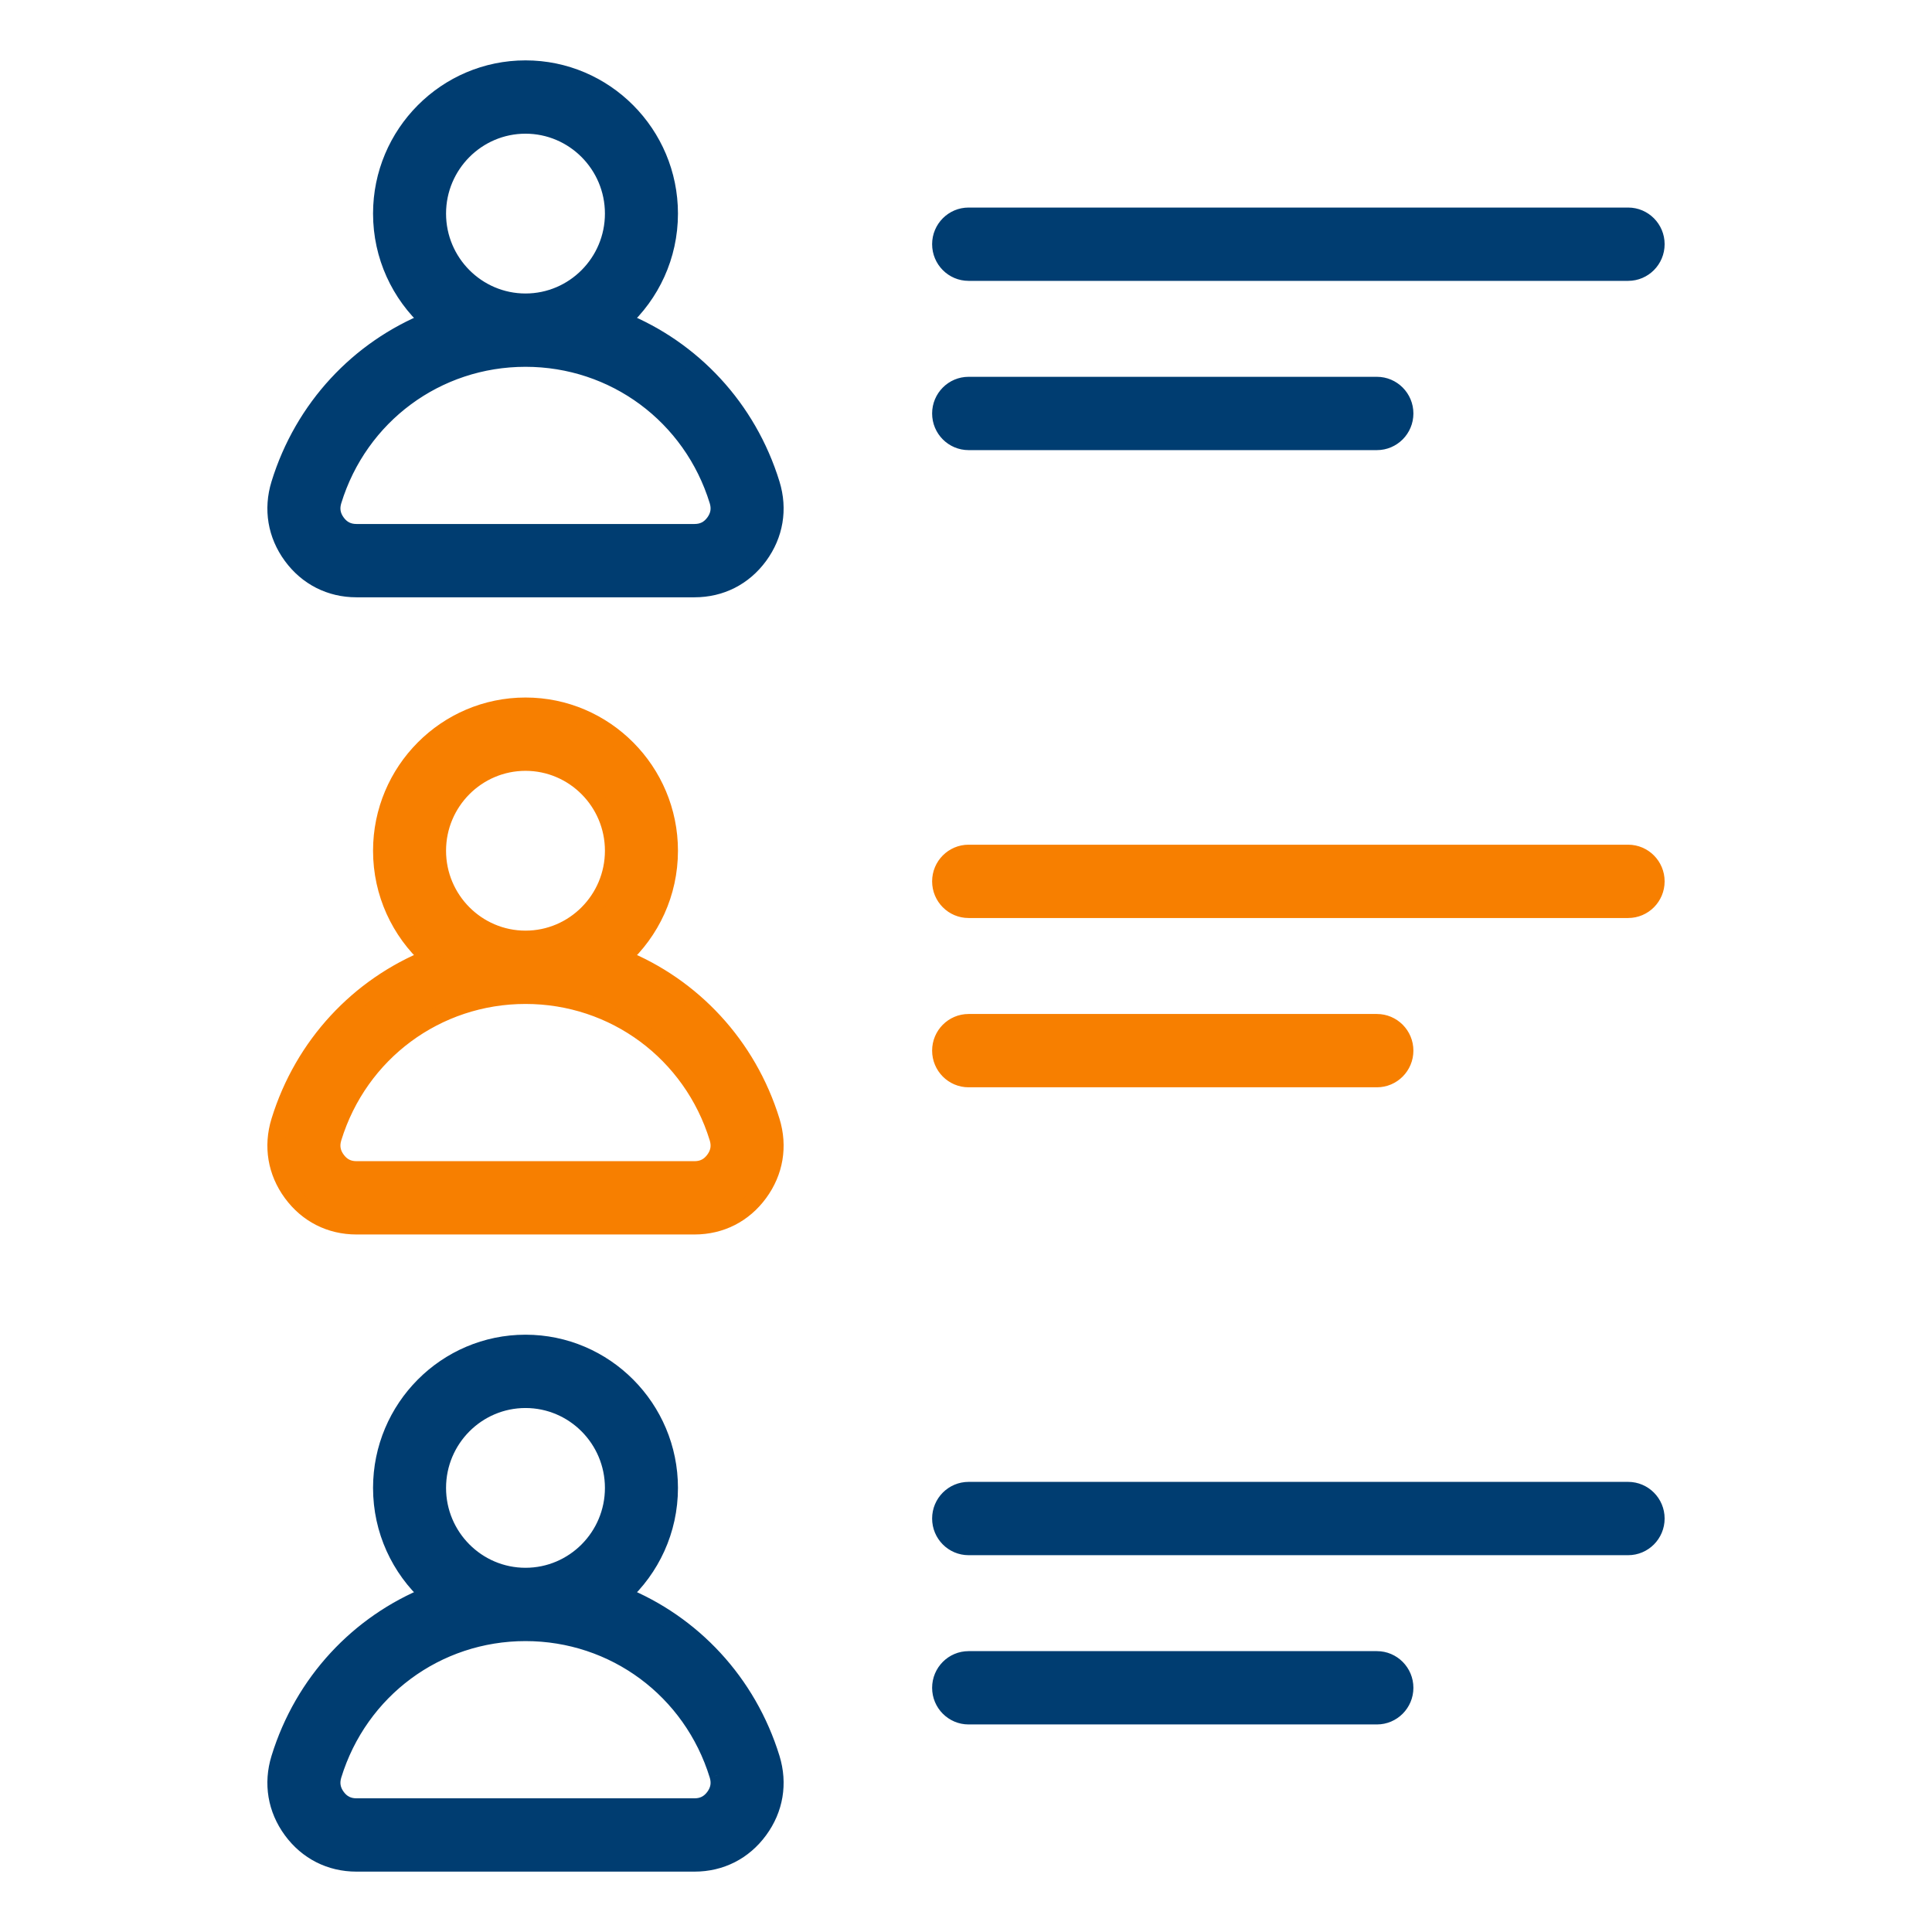
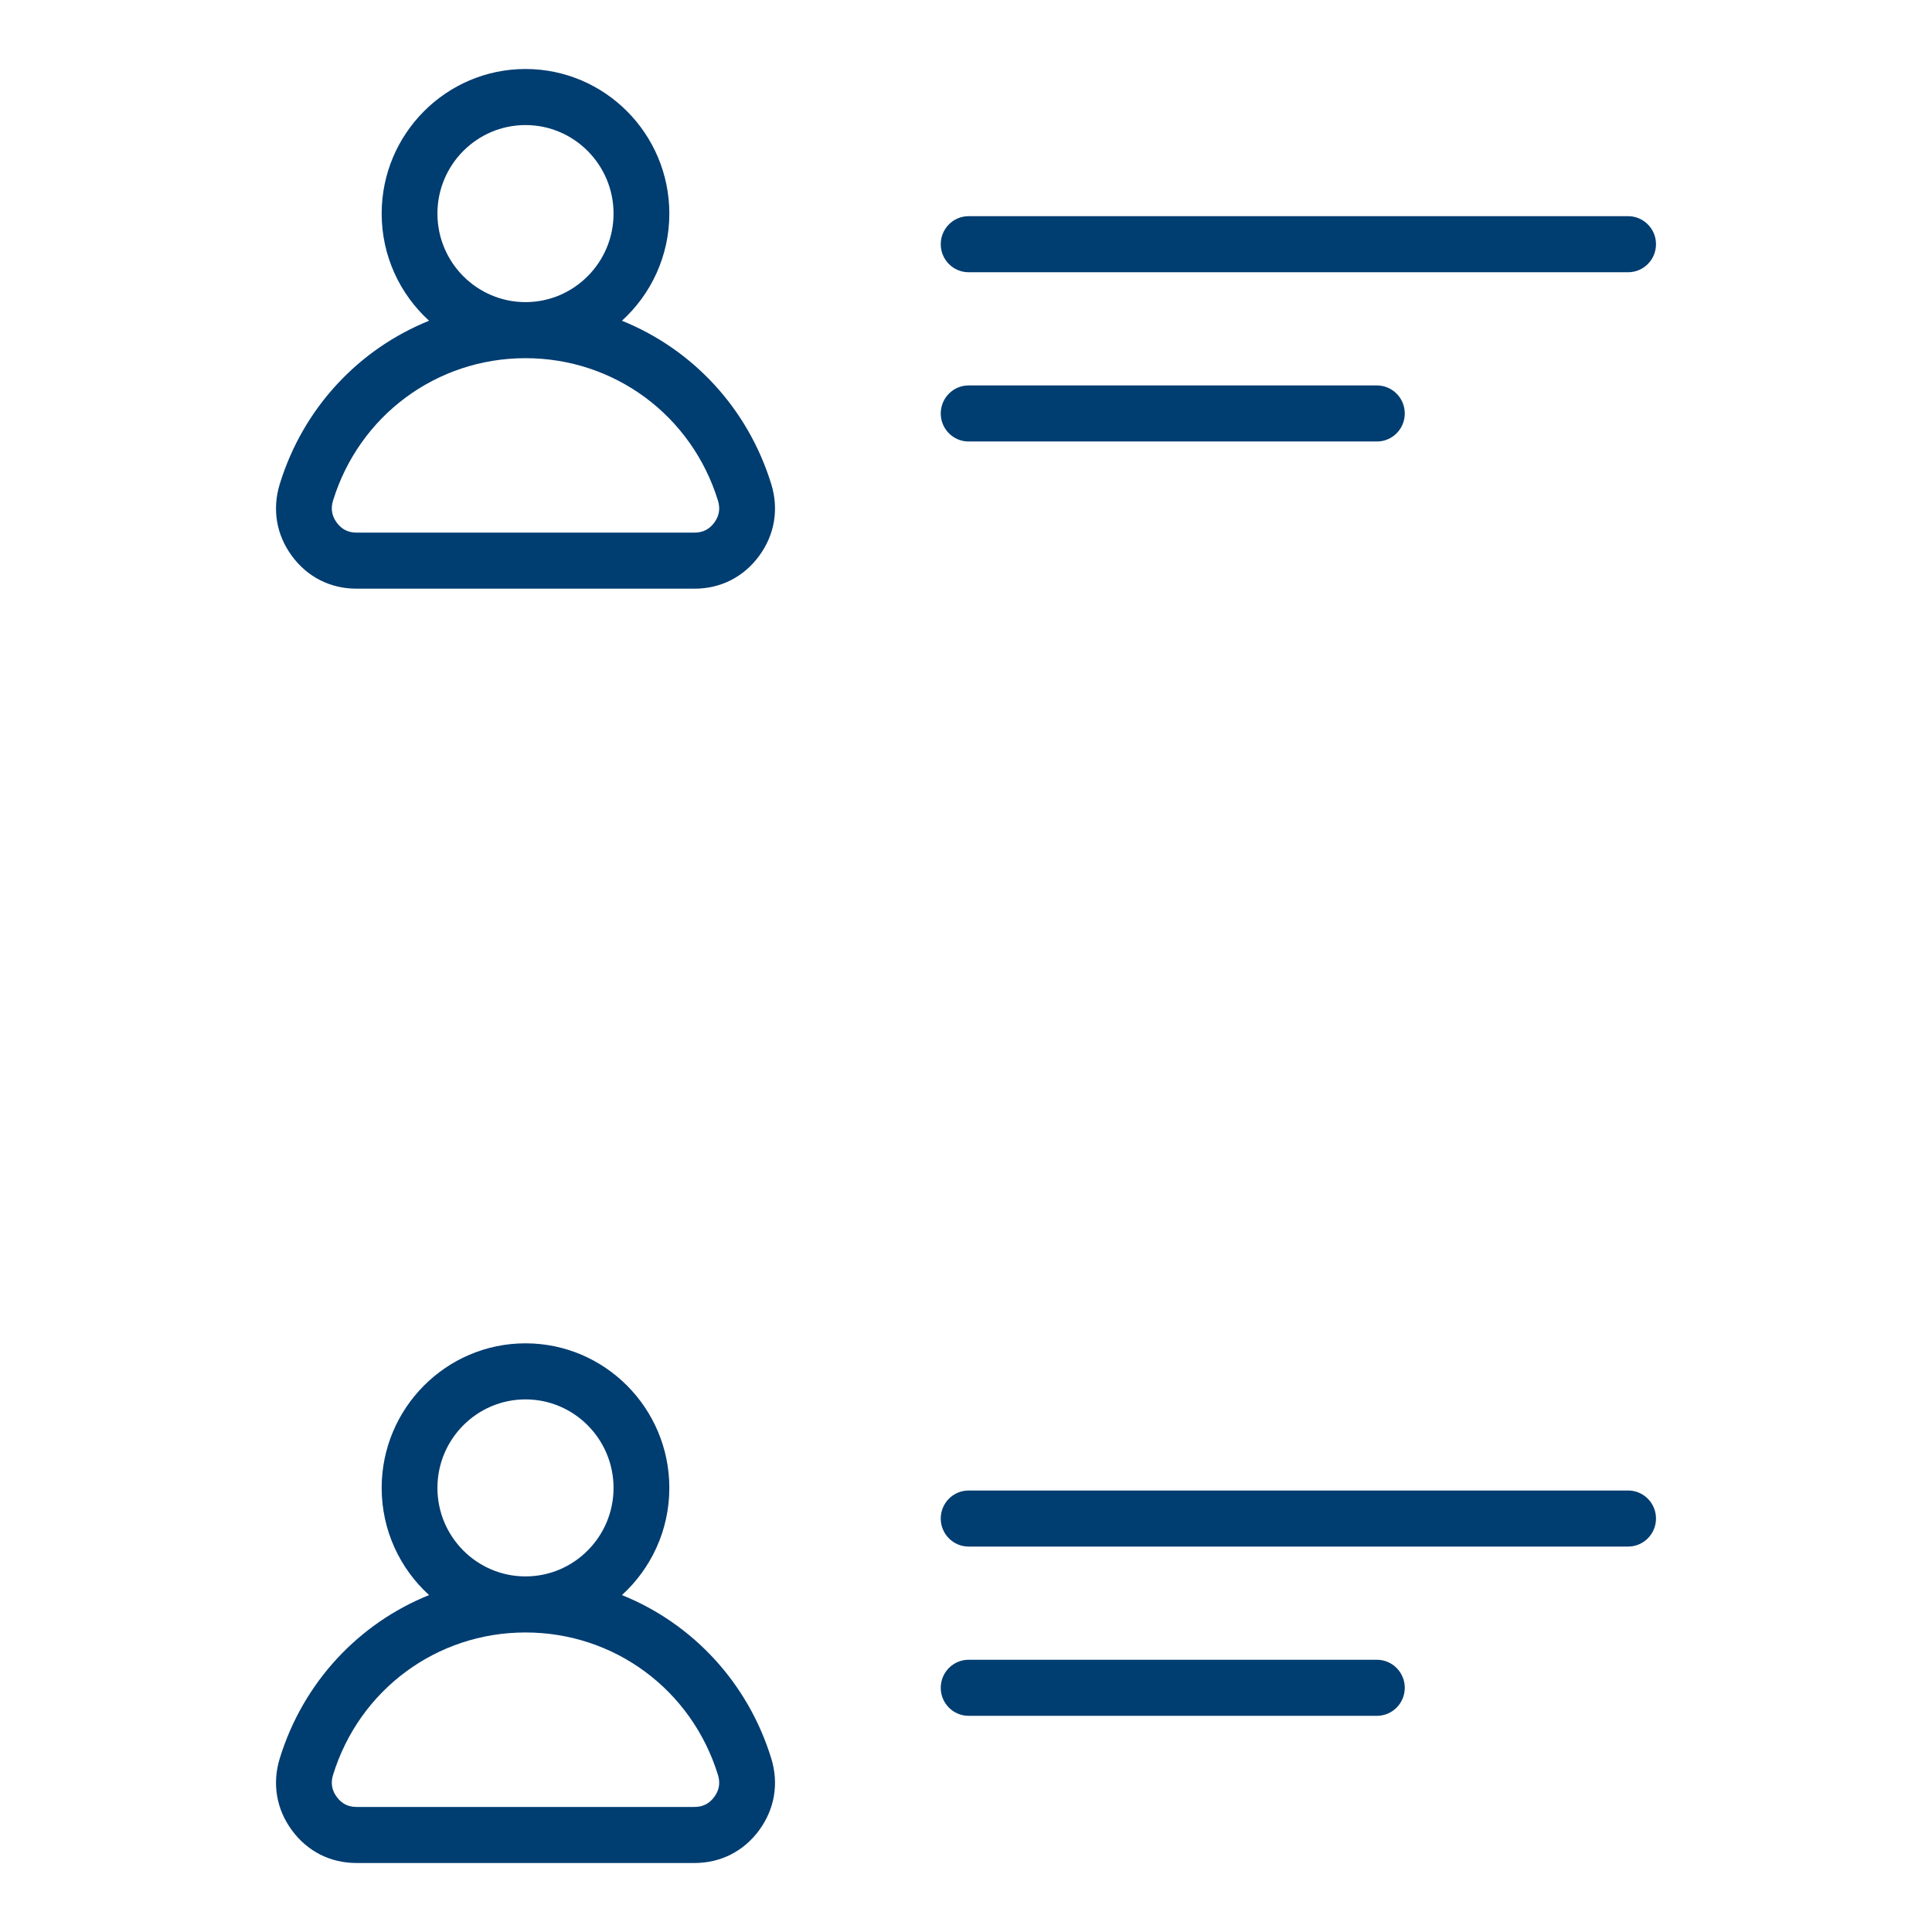
<svg xmlns="http://www.w3.org/2000/svg" width="56" height="56" viewBox="0 0 56 56" fill="none">
-   <path fill-rule="evenodd" clip-rule="evenodd" d="M48 25.547C48 25.996 47.638 26.359 47.192 26.359H28.076C27.63 26.359 27.268 25.996 27.268 25.547C27.268 25.098 27.63 24.734 28.076 24.734H47.192C47.638 24.734 48 25.098 48 25.547ZM28.076 31.266H39.91C40.356 31.266 40.718 30.902 40.718 30.453C40.718 30.005 40.356 29.641 39.91 29.641H28.076C27.63 29.641 27.268 30.005 27.268 30.453C27.268 30.902 27.63 31.266 28.076 31.266ZM22.355 32.5C22.579 33.228 22.455 33.967 22.005 34.58C21.555 35.194 20.89 35.532 20.131 35.532H10.332C9.574 35.532 8.909 35.194 8.459 34.58C8.009 33.967 7.885 33.228 8.109 32.5C8.79 30.288 10.402 28.586 12.437 27.766C11.594 26.998 11.063 25.89 11.063 24.659C11.063 22.349 12.933 20.468 15.232 20.468C17.531 20.468 19.401 22.349 19.401 24.659C19.401 25.89 18.87 26.998 18.027 27.766C20.062 28.586 21.673 30.288 22.355 32.5ZM12.679 24.659C12.679 26.074 13.824 27.225 15.232 27.225C16.639 27.225 17.784 26.074 17.784 24.659C17.784 23.244 16.639 22.093 15.232 22.093C13.824 22.093 12.679 23.244 12.679 24.659ZM20.811 32.981C20.049 30.51 17.808 28.85 15.232 28.85C12.656 28.85 10.414 30.51 9.653 32.98C9.582 33.212 9.617 33.42 9.76 33.616C9.904 33.812 10.091 33.907 10.332 33.907H20.131C20.373 33.907 20.56 33.812 20.704 33.616C20.847 33.42 20.882 33.212 20.811 32.981Z" fill="#F77F00" />
-   <path d="M22.005 34.58L22.206 34.728L22.206 34.728L22.005 34.58ZM22.355 32.5L22.116 32.574L22.116 32.574L22.355 32.5ZM8.459 34.58L8.257 34.728L8.257 34.728L8.459 34.58ZM8.109 32.5L8.348 32.573L8.348 32.573L8.109 32.5ZM12.437 27.766L12.53 27.997L12.899 27.849L12.605 27.581L12.437 27.766ZM18.027 27.766L17.859 27.581L17.564 27.849L17.934 27.997L18.027 27.766ZM20.811 32.981L21.049 32.907L21.049 32.907L20.811 32.981ZM9.653 32.98L9.892 33.054L9.892 33.054L9.653 32.98ZM9.76 33.616L9.559 33.764L9.559 33.764L9.76 33.616ZM20.704 33.616L20.905 33.764L20.905 33.764L20.704 33.616ZM47.192 26.609C47.777 26.609 48.25 26.133 48.25 25.547H47.75C47.75 25.859 47.499 26.109 47.192 26.109V26.609ZM28.076 26.609H47.192V26.109H28.076V26.609ZM27.018 25.547C27.018 26.133 27.49 26.609 28.076 26.609V26.109C27.769 26.109 27.518 25.859 27.518 25.547H27.018ZM28.076 24.484C27.49 24.484 27.018 24.961 27.018 25.547H27.518C27.518 25.235 27.769 24.984 28.076 24.984V24.484ZM47.192 24.484H28.076V24.984H47.192V24.484ZM48.25 25.547C48.25 24.961 47.777 24.484 47.192 24.484V24.984C47.499 24.984 47.75 25.235 47.75 25.547H48.25ZM39.91 31.016H28.076V31.516H39.91V31.016ZM40.468 30.453C40.468 30.765 40.217 31.016 39.91 31.016V31.516C40.495 31.516 40.968 31.039 40.968 30.453H40.468ZM39.91 29.891C40.217 29.891 40.468 30.141 40.468 30.453H40.968C40.968 29.868 40.495 29.391 39.91 29.391V29.891ZM28.076 29.891H39.91V29.391H28.076V29.891ZM27.518 30.453C27.518 30.141 27.769 29.891 28.076 29.891V29.391C27.49 29.391 27.018 29.868 27.018 30.453H27.518ZM28.076 31.016C27.769 31.016 27.518 30.765 27.518 30.453H27.018C27.018 31.039 27.49 31.516 28.076 31.516V31.016ZM22.206 34.728C22.703 34.051 22.841 33.23 22.594 32.426L22.116 32.574C22.317 33.226 22.206 33.883 21.803 34.432L22.206 34.728ZM20.131 35.782C20.97 35.782 21.71 35.406 22.206 34.728L21.803 34.432C21.4 34.982 20.81 35.282 20.131 35.282V35.782ZM10.332 35.782H20.131V35.282H10.332V35.782ZM8.257 34.728C8.754 35.406 9.494 35.782 10.332 35.782V35.282C9.654 35.282 9.064 34.982 8.661 34.432L8.257 34.728ZM7.87 32.426C7.623 33.23 7.76 34.051 8.257 34.728L8.661 34.432C8.257 33.883 8.147 33.226 8.348 32.573L7.87 32.426ZM12.343 27.534C10.239 28.382 8.574 30.142 7.87 32.426L8.348 32.573C9.007 30.434 10.564 28.79 12.53 27.997L12.343 27.534ZM10.813 24.659C10.813 25.963 11.375 27.138 12.268 27.951L12.605 27.581C11.812 26.859 11.313 25.817 11.313 24.659H10.813ZM15.232 20.218C12.794 20.218 10.813 22.212 10.813 24.659H11.313C11.313 22.485 13.072 20.718 15.232 20.718V20.218ZM19.651 24.659C19.651 22.212 17.67 20.218 15.232 20.218V20.718C17.392 20.718 19.151 22.485 19.151 24.659H19.651ZM18.195 27.951C19.088 27.138 19.651 25.963 19.651 24.659H19.151C19.151 25.817 18.652 26.859 17.859 27.581L18.195 27.951ZM22.594 32.426C21.89 30.142 20.225 28.382 18.121 27.534L17.934 27.997C19.9 28.79 21.457 30.434 22.116 32.574L22.594 32.426ZM15.232 26.975C13.964 26.975 12.929 25.937 12.929 24.659H12.429C12.429 26.211 13.685 27.475 15.232 27.475V26.975ZM17.534 24.659C17.534 25.937 16.5 26.975 15.232 26.975V27.475C16.779 27.475 18.034 26.211 18.034 24.659H17.534ZM15.232 22.343C16.5 22.343 17.534 23.381 17.534 24.659H18.034C18.034 23.108 16.779 21.843 15.232 21.843V22.343ZM12.929 24.659C12.929 23.381 13.964 22.343 15.232 22.343V21.843C13.685 21.843 12.429 23.108 12.429 24.659H12.929ZM15.232 29.1C17.697 29.1 19.843 30.688 20.572 33.054L21.049 32.907C20.256 30.332 17.918 28.6 15.232 28.6V29.1ZM9.892 33.054C10.621 30.688 12.767 29.1 15.232 29.1V28.6C12.546 28.6 10.207 30.332 9.414 32.907L9.892 33.054ZM9.962 33.468C9.865 33.337 9.844 33.211 9.892 33.054L9.414 32.907C9.32 33.214 9.368 33.504 9.559 33.764L9.962 33.468ZM10.332 33.657C10.171 33.657 10.058 33.6 9.962 33.468L9.559 33.764C9.749 34.023 10.011 34.157 10.332 34.157V33.657ZM20.131 33.657H10.332V34.157H20.131V33.657ZM20.502 33.468C20.405 33.6 20.293 33.657 20.131 33.657V34.157C20.453 34.157 20.715 34.023 20.905 33.764L20.502 33.468ZM20.572 33.054C20.62 33.211 20.599 33.337 20.502 33.468L20.905 33.764C21.096 33.505 21.144 33.214 21.049 32.907L20.572 33.054Z" fill="#F77F00" />
  <path fill-rule="evenodd" clip-rule="evenodd" d="M22.005 16.112C22.455 15.498 22.579 14.759 22.355 14.031C21.673 11.82 20.062 10.118 18.027 9.297C18.87 8.53 19.401 7.422 19.401 6.191C19.401 3.88 17.531 2 15.232 2C12.933 2 11.063 3.88 11.063 6.191C11.063 7.421 11.594 8.53 12.437 9.297C10.402 10.118 8.79 11.819 8.109 14.031C7.885 14.759 8.009 15.498 8.459 16.112C8.909 16.725 9.574 17.063 10.332 17.063H20.131C20.89 17.063 21.555 16.725 22.005 16.112ZM15.232 8.757C13.824 8.757 12.679 7.606 12.679 6.191C12.679 4.776 13.824 3.625 15.232 3.625C16.639 3.625 17.784 4.776 17.784 6.191C17.784 7.606 16.639 8.757 15.232 8.757ZM15.232 10.382C17.808 10.382 20.049 12.041 20.811 14.512C20.882 14.744 20.847 14.952 20.704 15.148C20.56 15.343 20.373 15.438 20.131 15.438H10.332C10.091 15.438 9.904 15.343 9.76 15.148C9.617 14.952 9.582 14.744 9.653 14.512C10.414 12.041 12.656 10.382 15.232 10.382ZM22.005 53.049C22.455 52.435 22.579 51.696 22.355 50.968C21.673 48.756 20.062 47.055 18.027 46.234C18.87 45.467 19.401 44.358 19.401 43.128C19.401 40.817 17.531 38.937 15.232 38.937C12.933 38.937 11.063 40.817 11.063 43.128C11.063 44.358 11.594 45.467 12.437 46.234C10.402 47.054 8.79 48.756 8.109 50.968C7.885 51.696 8.009 52.435 8.459 53.049C8.909 53.662 9.574 54 10.332 54H20.131C20.89 54 21.555 53.662 22.005 53.049ZM15.232 45.693C13.824 45.693 12.679 44.542 12.679 43.128C12.679 41.713 13.824 40.562 15.232 40.562C16.639 40.562 17.784 41.713 17.784 43.128C17.784 44.542 16.639 45.693 15.232 45.693ZM15.232 47.318C17.808 47.318 20.049 48.978 20.811 51.449C20.882 51.681 20.847 51.889 20.704 52.084C20.56 52.28 20.373 52.375 20.131 52.375H10.332C10.091 52.375 9.904 52.28 9.76 52.084C9.617 51.889 9.582 51.681 9.653 51.449C10.414 48.978 12.656 47.318 15.232 47.318ZM39.91 12.797H28.076C27.63 12.797 27.268 12.434 27.268 11.985C27.268 11.536 27.63 11.172 28.076 11.172H39.91C40.356 11.172 40.718 11.536 40.718 11.985C40.718 12.434 40.356 12.797 39.91 12.797ZM47.192 7.891H28.076C27.63 7.891 27.268 7.527 27.268 7.078C27.268 6.63 27.63 6.266 28.076 6.266H47.192C47.638 6.266 48 6.63 48 7.078C48 7.527 47.638 7.891 47.192 7.891ZM28.076 43.203H47.192C47.638 43.203 48 43.567 48 44.015C48 44.464 47.638 44.828 47.192 44.828H28.076C27.63 44.828 27.268 44.464 27.268 44.015C27.268 43.567 27.63 43.203 28.076 43.203ZM28.076 48.109H39.91C40.356 48.109 40.718 48.473 40.718 48.922C40.718 49.37 40.356 49.734 39.91 49.734H28.076C27.63 49.734 27.268 49.37 27.268 48.922C27.268 48.473 27.63 48.109 28.076 48.109Z" fill="#003D71" />
-   <path d="M22.355 14.031L22.116 14.105L22.116 14.105L22.355 14.031ZM22.005 16.112L22.206 16.26L22.206 16.26L22.005 16.112ZM18.027 9.297L17.859 9.112L17.564 9.38L17.934 9.529L18.027 9.297ZM11.063 6.191L11.313 6.191L11.313 6.191L11.063 6.191ZM12.437 9.297L12.53 9.529L12.899 9.38L12.605 9.112L12.437 9.297ZM8.109 14.031L7.87 13.958L7.87 13.958L8.109 14.031ZM8.459 16.112L8.257 16.26L8.257 16.26L8.459 16.112ZM20.811 14.512L21.049 14.438L21.049 14.438L20.811 14.512ZM20.704 15.148L20.502 15L20.502 15L20.704 15.148ZM9.76 15.148L9.962 15L9.962 15L9.76 15.148ZM9.653 14.512L9.892 14.586L9.892 14.586L9.653 14.512ZM22.355 50.968L22.116 51.042L22.116 51.042L22.355 50.968ZM22.005 53.049L22.206 53.196L22.206 53.196L22.005 53.049ZM18.027 46.234L17.859 46.049L17.564 46.317L17.934 46.466L18.027 46.234ZM12.437 46.234L12.53 46.466L12.899 46.317L12.605 46.049L12.437 46.234ZM8.109 50.968L8.348 51.042L8.348 51.042L8.109 50.968ZM8.459 53.049L8.257 53.197L8.257 53.197L8.459 53.049ZM20.811 51.449L21.049 51.376L21.049 51.375L20.811 51.449ZM20.704 52.084L20.502 51.937L20.502 51.937L20.704 52.084ZM9.76 52.084L9.962 51.937L9.962 51.937L9.76 52.084ZM9.653 51.449L9.892 51.523L9.892 51.523L9.653 51.449ZM22.116 14.105C22.317 14.758 22.206 15.414 21.803 15.964L22.206 16.26C22.703 15.582 22.841 14.761 22.594 13.958L22.116 14.105ZM17.934 9.529C19.9 10.322 21.457 11.966 22.116 14.105L22.594 13.958C21.89 11.673 20.225 9.914 18.121 9.065L17.934 9.529ZM19.151 6.191C19.151 7.348 18.652 8.39 17.859 9.112L18.195 9.482C19.088 8.669 19.651 7.495 19.651 6.191H19.151ZM15.232 2.25C17.391 2.25 19.151 4.017 19.151 6.191H19.651C19.651 3.743 17.67 1.75 15.232 1.75V2.25ZM11.313 6.191C11.313 4.017 13.072 2.25 15.232 2.25V1.75C12.794 1.75 10.813 3.743 10.813 6.191L11.313 6.191ZM12.605 9.112C11.812 8.39 11.313 7.348 11.313 6.191H10.813C10.813 7.495 11.375 8.669 12.268 9.482L12.605 9.112ZM8.348 14.105C9.007 11.966 10.564 10.322 12.53 9.529L12.343 9.065C10.239 9.914 8.574 11.673 7.87 13.958L8.348 14.105ZM8.661 15.964C8.257 15.414 8.147 14.758 8.348 14.105L7.87 13.958C7.623 14.761 7.76 15.582 8.257 16.26L8.661 15.964ZM10.332 16.813C9.654 16.813 9.064 16.514 8.661 15.964L8.257 16.26C8.754 16.937 9.494 17.313 10.332 17.313V16.813ZM20.131 16.813H10.332V17.313H20.131V16.813ZM21.803 15.964C21.4 16.514 20.81 16.813 20.131 16.813V17.313C20.97 17.313 21.71 16.937 22.206 16.26L21.803 15.964ZM12.429 6.191C12.429 7.742 13.685 9.007 15.232 9.007V8.507C13.964 8.507 12.929 7.469 12.929 6.191H12.429ZM15.232 3.375C13.685 3.375 12.429 4.639 12.429 6.191H12.929C12.929 4.913 13.964 3.875 15.232 3.875V3.375ZM18.034 6.191C18.034 4.639 16.779 3.375 15.232 3.375V3.875C16.5 3.875 17.534 4.913 17.534 6.191H18.034ZM15.232 9.007C16.779 9.007 18.034 7.742 18.034 6.191H17.534C17.534 7.469 16.5 8.507 15.232 8.507V9.007ZM21.049 14.438C20.256 11.864 17.918 10.132 15.232 10.132V10.632C17.697 10.632 19.843 12.219 20.572 14.586L21.049 14.438ZM20.905 15.296C21.095 15.036 21.144 14.746 21.049 14.438L20.572 14.586C20.62 14.742 20.599 14.868 20.502 15L20.905 15.296ZM20.131 15.688C20.453 15.688 20.715 15.555 20.905 15.295L20.502 15C20.405 15.131 20.293 15.188 20.131 15.188V15.688ZM10.332 15.688H20.131V15.188H10.332V15.688ZM9.559 15.295C9.749 15.555 10.011 15.688 10.332 15.688V15.188C10.171 15.188 10.058 15.131 9.962 15L9.559 15.295ZM9.414 14.438C9.32 14.746 9.368 15.036 9.559 15.296L9.962 15C9.865 14.868 9.844 14.742 9.892 14.586L9.414 14.438ZM15.232 10.132C12.546 10.132 10.207 11.864 9.414 14.438L9.892 14.586C10.621 12.219 12.767 10.632 15.232 10.632V10.132ZM22.116 51.042C22.317 51.694 22.206 52.351 21.803 52.901L22.206 53.196C22.703 52.519 22.841 51.698 22.594 50.895L22.116 51.042ZM17.934 46.466C19.9 47.259 21.457 48.903 22.116 51.042L22.594 50.895C21.89 48.61 20.225 46.851 18.121 46.002L17.934 46.466ZM19.151 43.128C19.151 44.285 18.652 45.327 17.859 46.049L18.195 46.419C19.088 45.606 19.651 44.432 19.651 43.128H19.151ZM15.232 39.187C17.392 39.187 19.151 40.954 19.151 43.128H19.651C19.651 40.68 17.67 38.687 15.232 38.687V39.187ZM11.313 43.128C11.313 40.954 13.072 39.187 15.232 39.187V38.687C12.794 38.687 10.813 40.68 10.813 43.128H11.313ZM12.605 46.049C11.812 45.327 11.313 44.285 11.313 43.128H10.813C10.813 44.432 11.375 45.606 12.268 46.419L12.605 46.049ZM8.348 51.042C9.007 48.903 10.564 47.258 12.53 46.466L12.343 46.002C10.239 46.85 8.574 48.61 7.87 50.895L8.348 51.042ZM8.661 52.901C8.257 52.351 8.147 51.694 8.348 51.042L7.87 50.895C7.623 51.698 7.76 52.519 8.257 53.197L8.661 52.901ZM10.332 53.75C9.654 53.75 9.064 53.45 8.661 52.901L8.257 53.197C8.754 53.874 9.494 54.25 10.332 54.25V53.75ZM20.131 53.75H10.332V54.25H20.131V53.75ZM21.803 52.901C21.4 53.45 20.81 53.75 20.131 53.75V54.25C20.97 54.25 21.71 53.874 22.206 53.196L21.803 52.901ZM12.429 43.128C12.429 44.679 13.685 45.943 15.232 45.943V45.443C13.964 45.443 12.929 44.406 12.929 43.128H12.429ZM15.232 40.312C13.685 40.312 12.429 41.576 12.429 43.128H12.929C12.929 41.85 13.964 40.812 15.232 40.812V40.312ZM18.034 43.128C18.034 41.576 16.779 40.312 15.232 40.312V40.812C16.5 40.812 17.534 41.85 17.534 43.128H18.034ZM15.232 45.943C16.779 45.943 18.034 44.679 18.034 43.128H17.534C17.534 44.406 16.5 45.443 15.232 45.443V45.943ZM21.049 51.375C20.256 48.8 17.918 47.068 15.232 47.068V47.568C17.697 47.568 19.843 49.156 20.572 51.523L21.049 51.375ZM20.905 52.232C21.095 51.973 21.144 51.683 21.049 51.376L20.572 51.523C20.62 51.679 20.599 51.805 20.502 51.937L20.905 52.232ZM20.131 52.625C20.453 52.625 20.715 52.492 20.905 52.232L20.502 51.937C20.405 52.068 20.293 52.125 20.131 52.125V52.625ZM10.332 52.625H20.131V52.125H10.332V52.625ZM9.559 52.232C9.749 52.492 10.011 52.625 10.332 52.625V52.125C10.171 52.125 10.058 52.068 9.962 51.937L9.559 52.232ZM9.414 51.375C9.32 51.683 9.368 51.973 9.559 52.232L9.962 51.937C9.865 51.805 9.844 51.679 9.892 51.523L9.414 51.375ZM15.232 47.068C12.546 47.068 10.207 48.8 9.414 51.375L9.892 51.523C10.621 49.156 12.767 47.568 15.232 47.568V47.068ZM28.076 13.047H39.91V12.547H28.076V13.047ZM27.018 11.985C27.018 12.57 27.49 13.047 28.076 13.047V12.547C27.769 12.547 27.518 12.297 27.518 11.985H27.018ZM28.076 10.922C27.49 10.922 27.018 11.399 27.018 11.985H27.518C27.518 11.673 27.769 11.422 28.076 11.422V10.922ZM39.91 10.922H28.076V11.422H39.91V10.922ZM40.968 11.985C40.968 11.399 40.495 10.922 39.91 10.922V11.422C40.217 11.422 40.468 11.673 40.468 11.985H40.968ZM39.91 13.047C40.495 13.047 40.968 12.57 40.968 11.985H40.468C40.468 12.297 40.217 12.547 39.91 12.547V13.047ZM28.076 8.141H47.192V7.641H28.076V8.141ZM27.018 7.078C27.018 7.664 27.49 8.141 28.076 8.141V7.641C27.769 7.641 27.518 7.39 27.518 7.078H27.018ZM28.076 6.016C27.49 6.016 27.018 6.493 27.018 7.078H27.518C27.518 6.767 27.769 6.516 28.076 6.516V6.016ZM47.192 6.016H28.076V6.516H47.192V6.016ZM48.25 7.078C48.25 6.493 47.777 6.016 47.192 6.016V6.516C47.499 6.516 47.75 6.767 47.75 7.078H48.25ZM47.192 8.141C47.777 8.141 48.25 7.664 48.25 7.078H47.75C47.75 7.39 47.499 7.641 47.192 7.641V8.141ZM47.192 42.953H28.076V43.453H47.192V42.953ZM48.25 44.015C48.25 43.43 47.777 42.953 47.192 42.953V43.453C47.499 43.453 47.75 43.703 47.75 44.015H48.25ZM47.192 45.078C47.777 45.078 48.25 44.601 48.25 44.015H47.75C47.75 44.327 47.499 44.578 47.192 44.578V45.078ZM28.076 45.078H47.192V44.578H28.076V45.078ZM27.018 44.015C27.018 44.601 27.49 45.078 28.076 45.078V44.578C27.769 44.578 27.518 44.327 27.518 44.015H27.018ZM28.076 42.953C27.49 42.953 27.018 43.43 27.018 44.015H27.518C27.518 43.703 27.769 43.453 28.076 43.453V42.953ZM39.91 47.859H28.076V48.359H39.91V47.859ZM40.968 48.922C40.968 48.336 40.495 47.859 39.91 47.859V48.359C40.217 48.359 40.468 48.61 40.468 48.922H40.968ZM39.91 49.984C40.495 49.984 40.968 49.507 40.968 48.922H40.468C40.468 49.233 40.217 49.484 39.91 49.484V49.984ZM28.076 49.984H39.91V49.484H28.076V49.984ZM27.018 48.922C27.018 49.507 27.49 49.984 28.076 49.984V49.484C27.769 49.484 27.518 49.233 27.518 48.922H27.018ZM28.076 47.859C27.49 47.859 27.018 48.336 27.018 48.922H27.518C27.518 48.61 27.769 48.359 28.076 48.359V47.859Z" fill="#003D71" />
</svg>